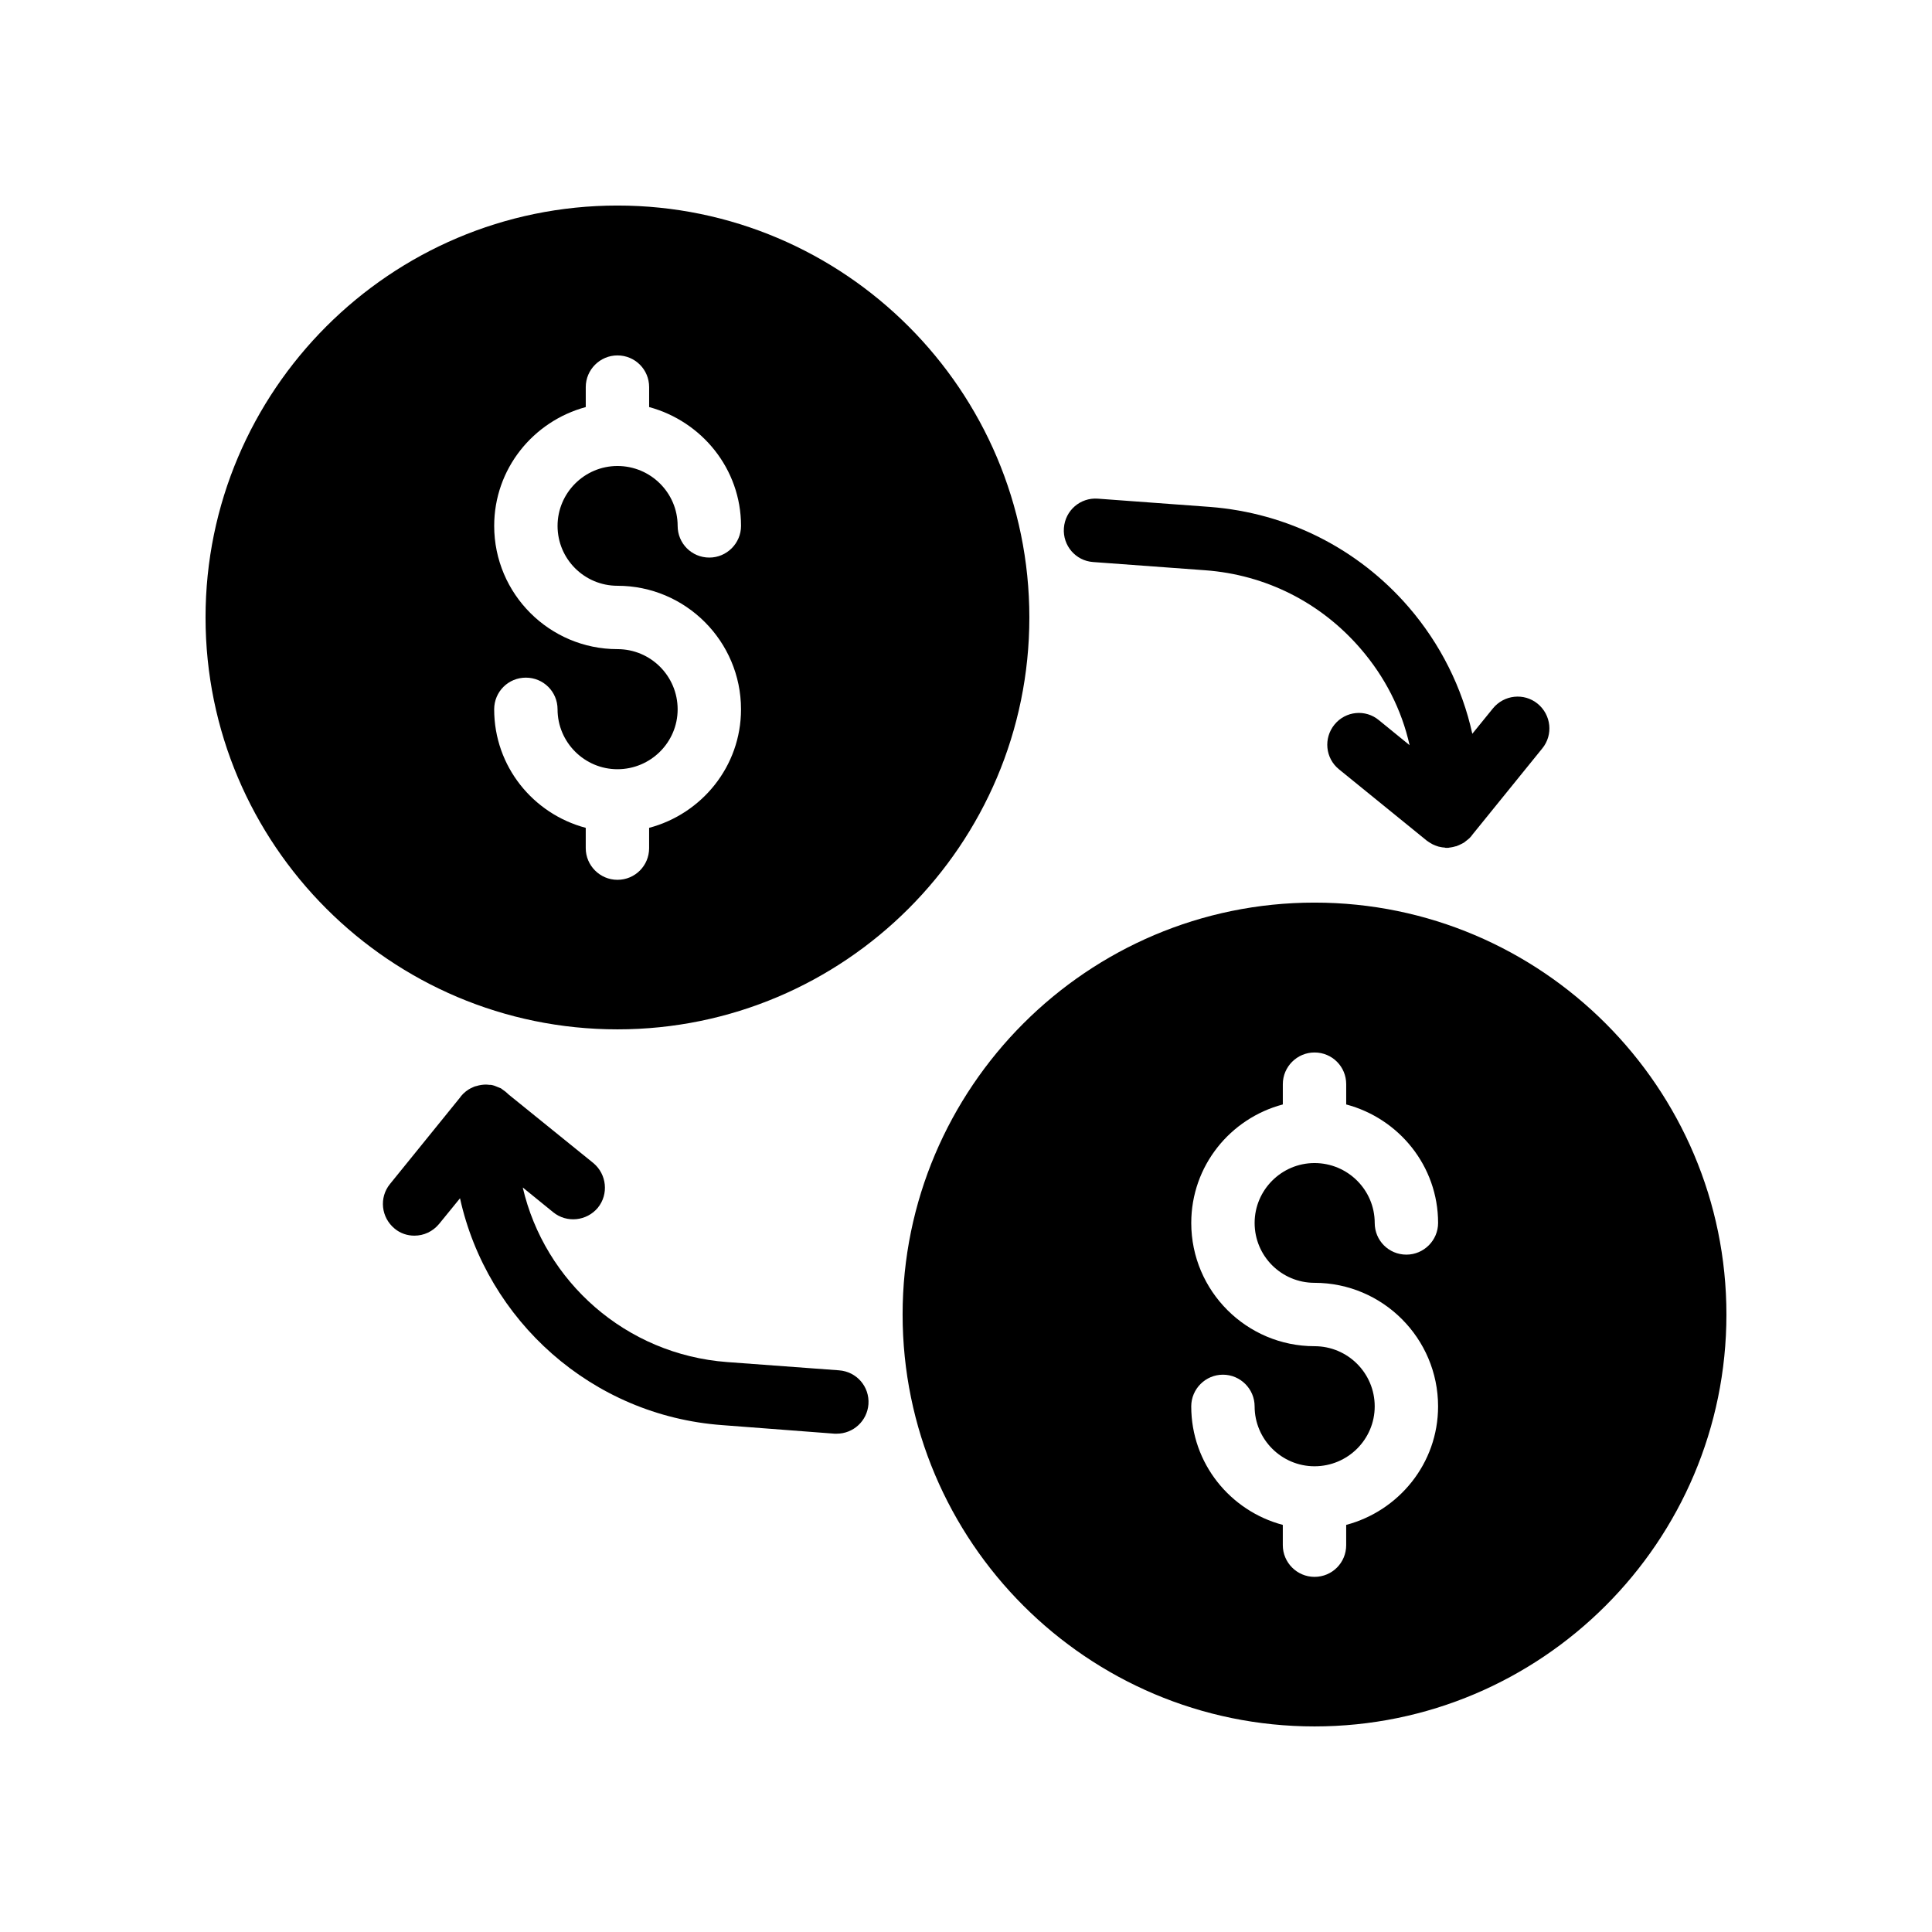
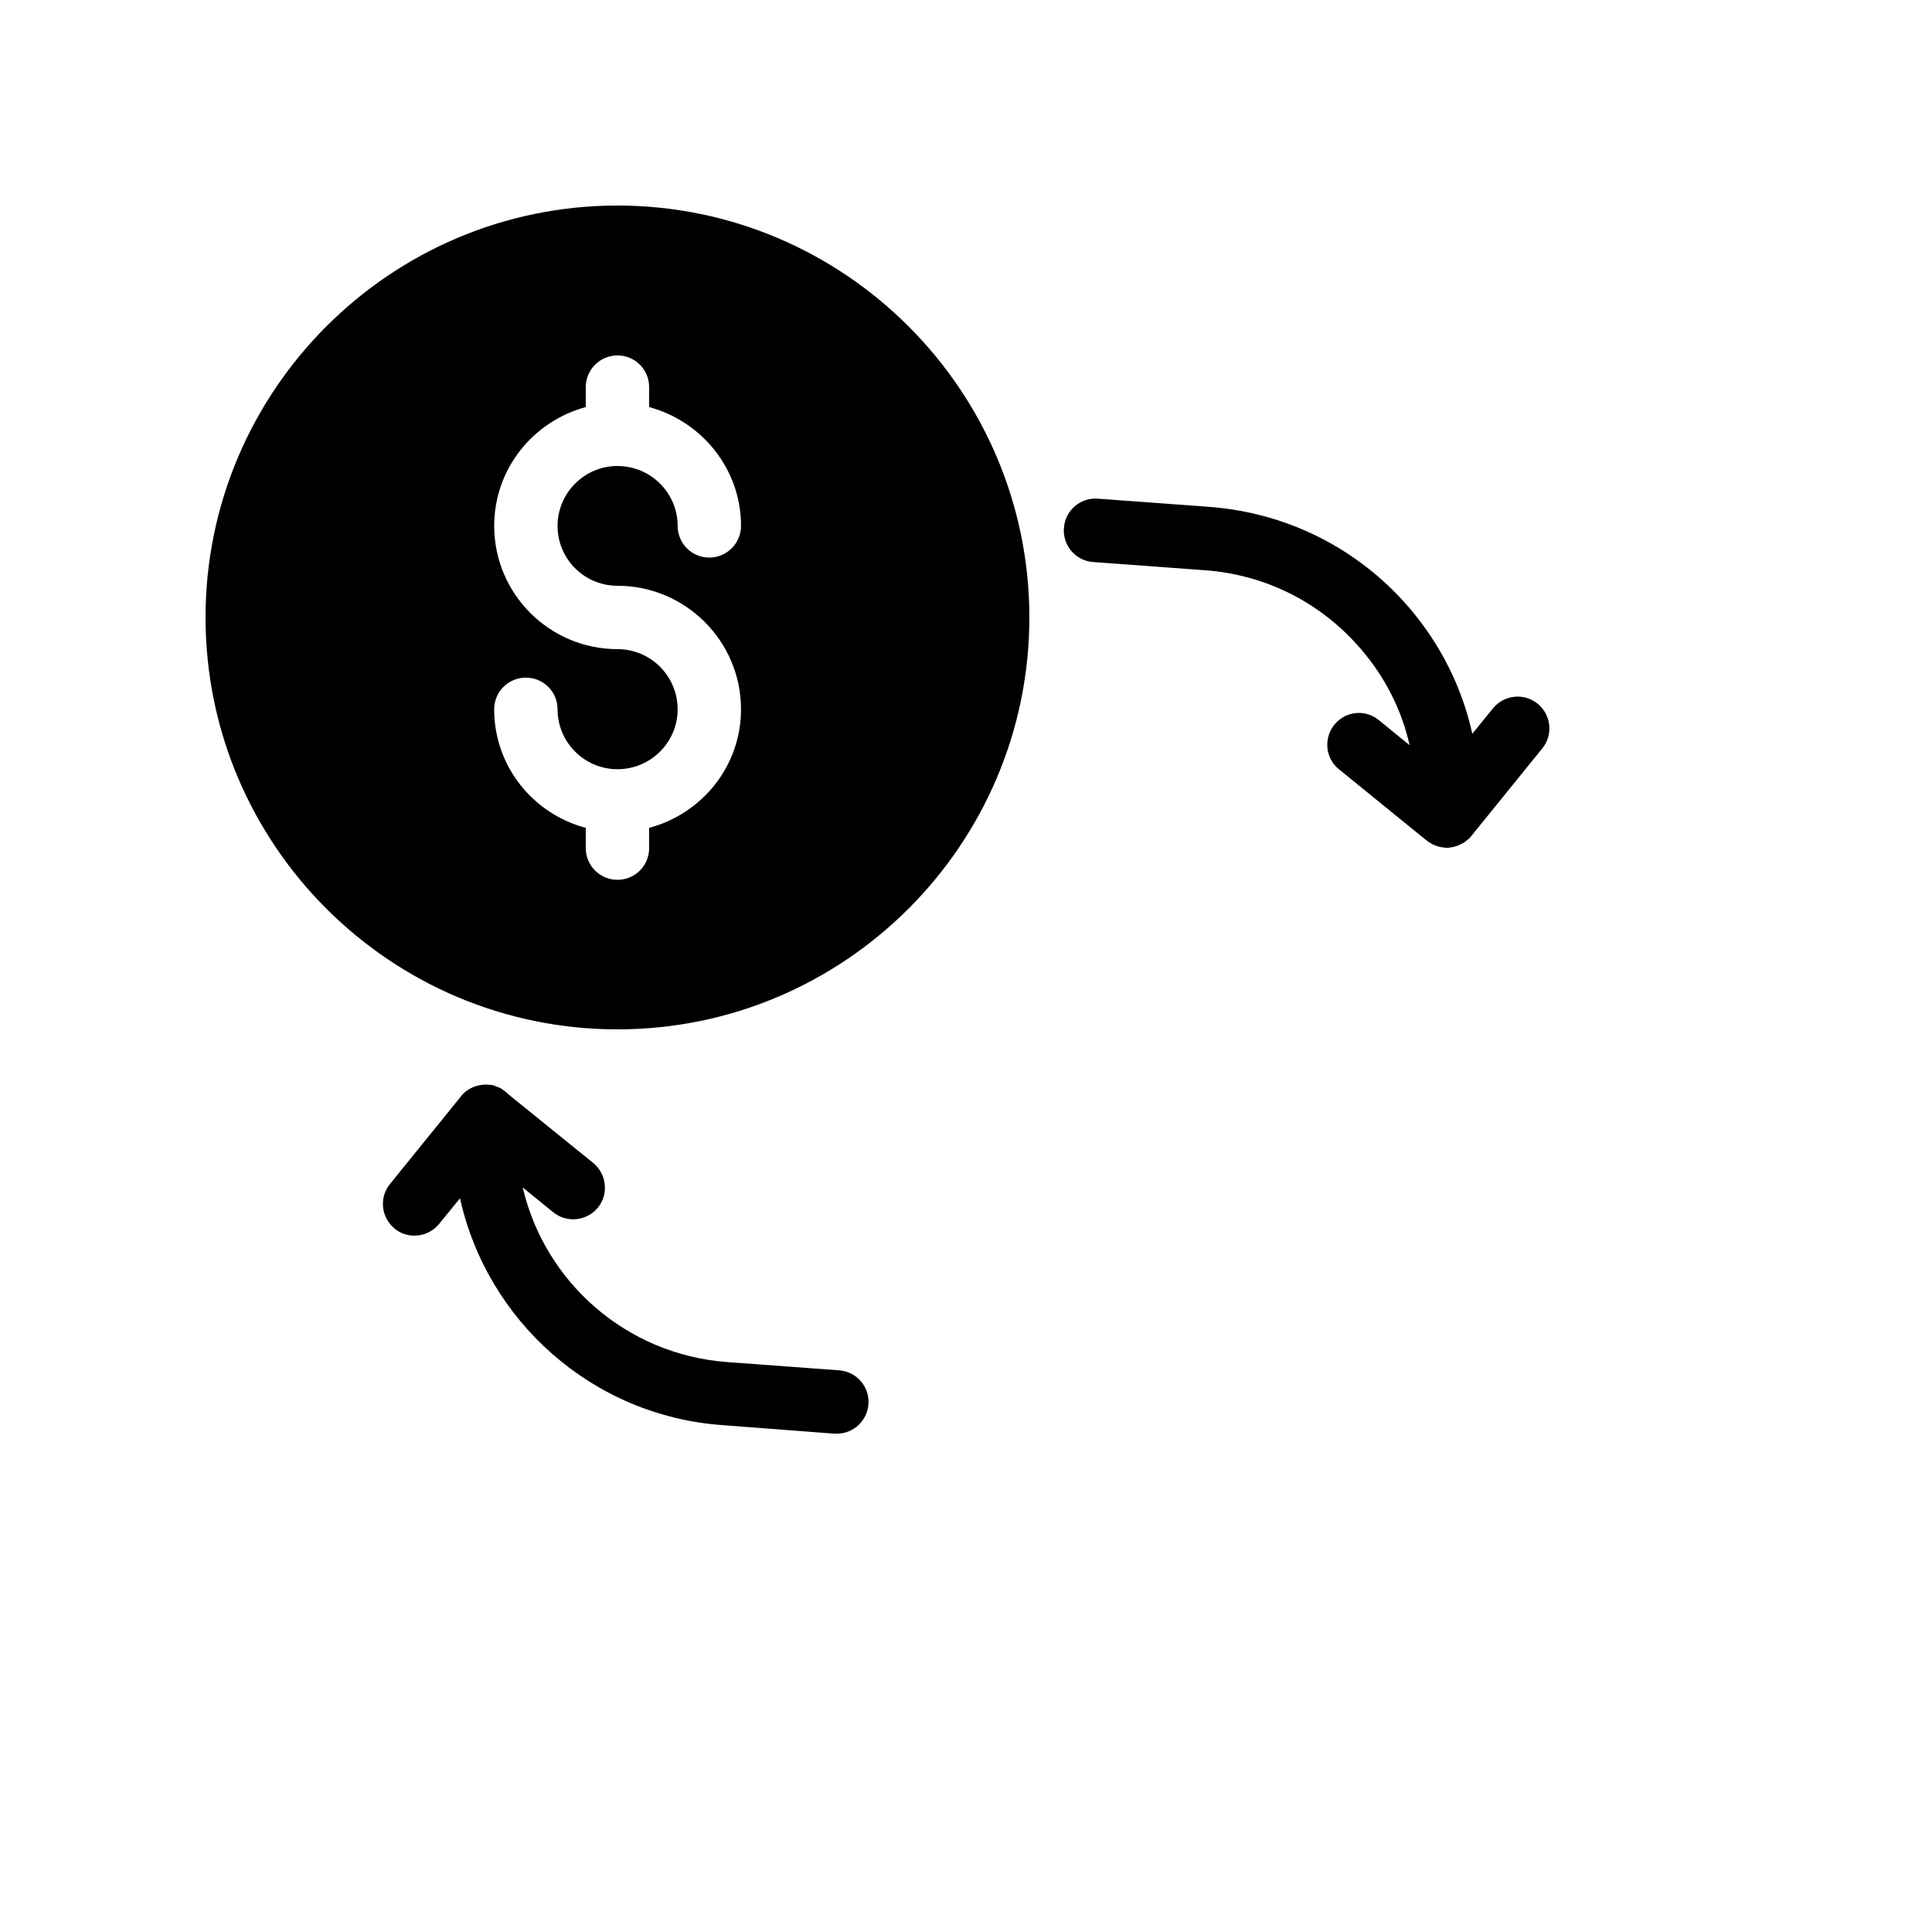
<svg xmlns="http://www.w3.org/2000/svg" fill="#000000" width="800px" height="800px" version="1.1" viewBox="144 144 512 512">
  <g>
    <path d="m302.43 464.07c2.938-3.609 2.352-8.902-1.176-11.84l-22.418-18.137-0.84-0.758c-0.422-0.336-0.84-0.586-1.258-0.922-0.418-0.168-0.84-0.336-1.258-0.504-0.336-0.168-0.672-0.25-1.008-0.336-0.254-0.082-0.508-0.082-0.844-0.082-0.586-0.086-1.258-0.086-1.848 0h-0.082c-0.504 0.086-1.008 0.168-1.43 0.336-0.086-0.086-0.086 0-0.086 0-0.418 0.086-0.754 0.254-1.09 0.418-1.172 0.504-2.18 1.344-2.938 2.266l-0.168 0.254-18.641 23.008c-2.938 3.609-2.352 8.902 1.258 11.84 1.512 1.258 3.359 1.848 5.207 1.848 2.519 0 4.871-1.09 6.551-3.106l5.543-6.801c7.137 32.328 34.848 57.602 69.527 60.121l29.727 2.266h0.586c4.367 0 8.062-3.359 8.398-7.809 0.336-4.617-3.106-8.648-7.809-8.984l-29.645-2.188c-26.871-2.016-48.367-21.328-54.16-46.266l8.062 6.551c3.609 2.938 8.898 2.352 11.836-1.176z" />
    <path d="m497.65 336.02c-2.938 3.609-2.434 8.902 1.176 11.84l23.258 18.895c0.086 0.086 0.168 0.168 0.254 0.168 0.418 0.336 0.922 0.586 1.344 0.84 0.504 0.254 1.008 0.418 1.512 0.586 0.504 0.086 1.008 0.254 1.594 0.254 0.168 0.086 0.418 0.086 0.586 0.086 0.336 0 0.586 0 0.84-0.086h0.086c0.504-0.086 1.008-0.168 1.512-0.336h0.086c0.504-0.168 1.008-0.418 1.512-0.672 0.336-0.168 0.672-0.336 0.922-0.586 0.586-0.418 1.09-0.84 1.594-1.43l0.168-0.25 18.641-23.008c2.938-3.609 2.352-8.902-1.258-11.84-3.609-2.938-8.902-2.352-11.84 1.258l-5.457 6.719c-2.688-12.258-8.48-23.848-16.879-33.586-13.434-15.535-32.16-24.938-52.648-26.535l-29.723-2.188c-4.617-0.336-8.648 3.106-8.984 7.809-0.336 4.621 3.106 8.648 7.723 8.984l29.723 2.184c16.039 1.176 30.648 8.562 41.145 20.738 6.469 7.477 10.918 16.207 13.02 25.613l-8.145-6.633c-3.527-2.941-8.816-2.438-11.758 1.176z" />
    <path d="m416.79 307.63c0-60.121-48.953-109.16-109.16-109.16-60.203 0.004-109.16 49.039-109.16 109.16 0 60.207 48.953 109.16 109.16 109.16 60.203 0 109.16-48.953 109.16-109.16zm-109.16-8.395c18.055 0 32.746 14.695 32.746 32.746 0 15.113-10.41 27.711-24.352 31.406v5.375c0 4.617-3.695 8.398-8.398 8.398-4.617 0-8.398-3.777-8.398-8.398v-5.375c-13.938-3.695-24.266-16.289-24.266-31.406 0-4.703 3.777-8.398 8.398-8.398 4.617 0 8.398 3.695 8.398 8.398 0 8.734 7.137 15.871 15.871 15.871 8.816 0 15.953-7.137 15.953-15.871 0-8.816-7.137-15.953-15.953-15.953-17.969 0-32.664-14.609-32.664-32.664 0-15.113 10.328-27.711 24.266-31.488v-5.289c0-4.617 3.777-8.398 8.398-8.398 4.703 0 8.398 3.777 8.398 8.398v5.289c13.938 3.777 24.352 16.375 24.352 31.488 0 4.617-3.777 8.398-8.398 8.398-4.703 0-8.398-3.777-8.398-8.398 0-8.734-7.137-15.871-15.953-15.871-8.734 0-15.871 7.137-15.871 15.871 0 8.816 7.141 15.871 15.871 15.871z" />
-     <path d="m492.36 383.2c-60.207 0-109.16 49.039-109.16 109.16 0 60.207 48.953 109.16 109.16 109.16s109.16-48.953 109.16-109.16c0-60.121-48.953-109.16-109.16-109.16zm0 100.76c18.055 0 32.746 14.695 32.746 32.746 0 15.113-10.41 27.711-24.352 31.406v5.375c0 4.617-3.695 8.398-8.398 8.398-4.617 0-8.398-3.777-8.398-8.398v-5.375c-13.938-3.695-24.266-16.289-24.266-31.406 0-4.617 3.777-8.398 8.398-8.398 4.617 0 8.398 3.777 8.398 8.398 0 8.734 7.137 15.871 15.871 15.871 8.816 0 15.953-7.137 15.953-15.871 0-8.812-7.137-15.949-15.953-15.949-17.969 0-32.664-14.609-32.664-32.664 0-15.113 10.328-27.711 24.266-31.402v-5.375c0-4.617 3.777-8.398 8.398-8.398 4.703 0 8.398 3.777 8.398 8.398v5.375c13.938 3.695 24.352 16.289 24.352 31.402 0 4.617-3.777 8.398-8.398 8.398-4.703 0-8.398-3.777-8.398-8.398 0-8.734-7.137-15.871-15.953-15.871-8.734 0-15.871 7.137-15.871 15.871 0 8.816 7.141 15.867 15.871 15.867z" />
  </g>
</svg>